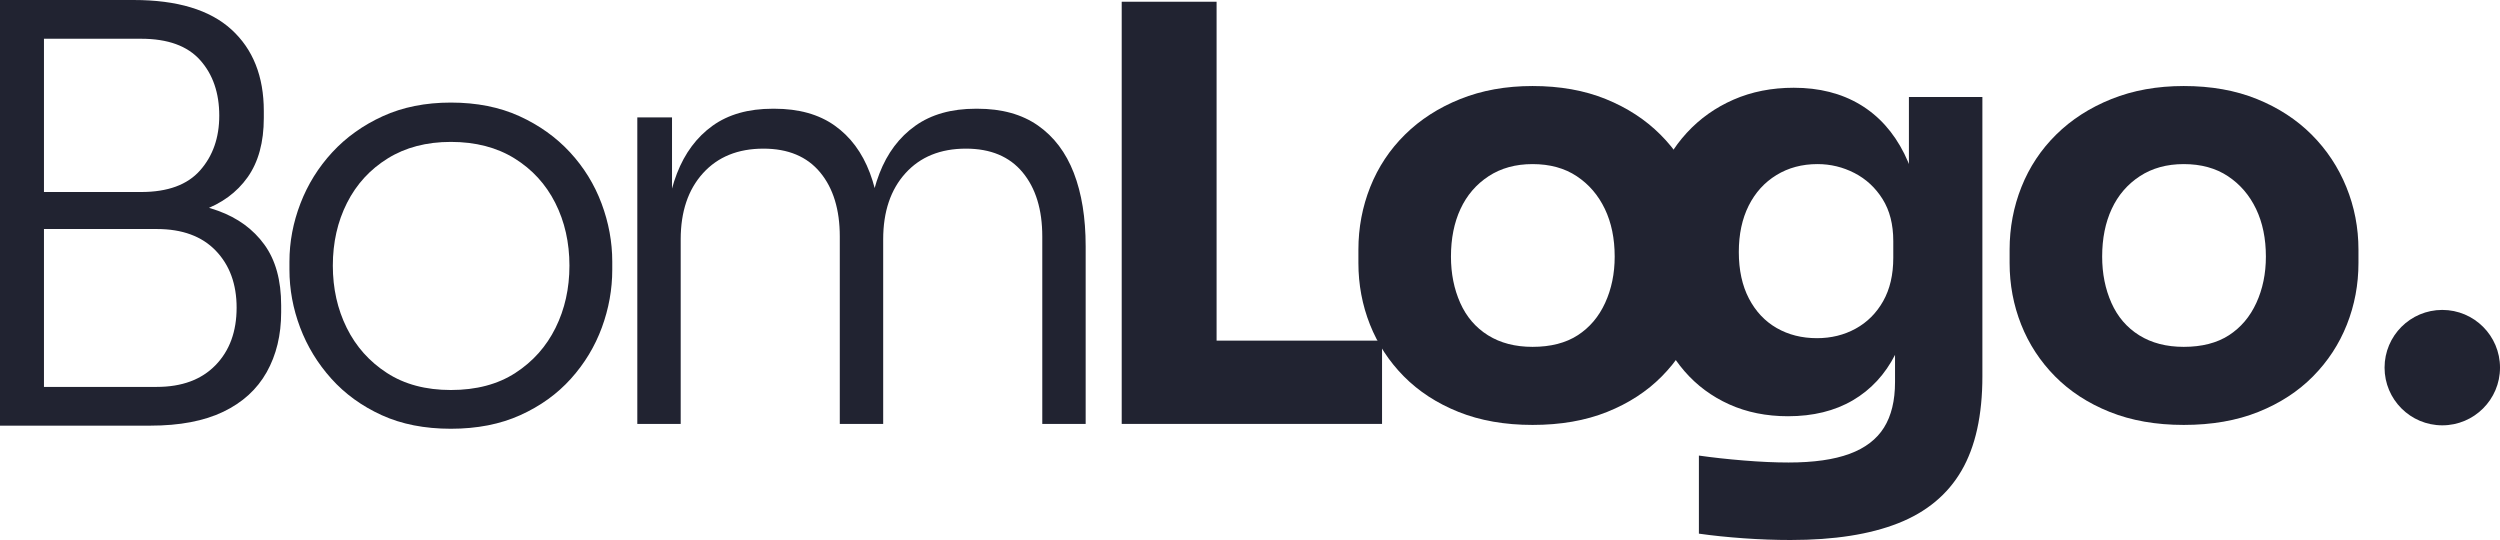
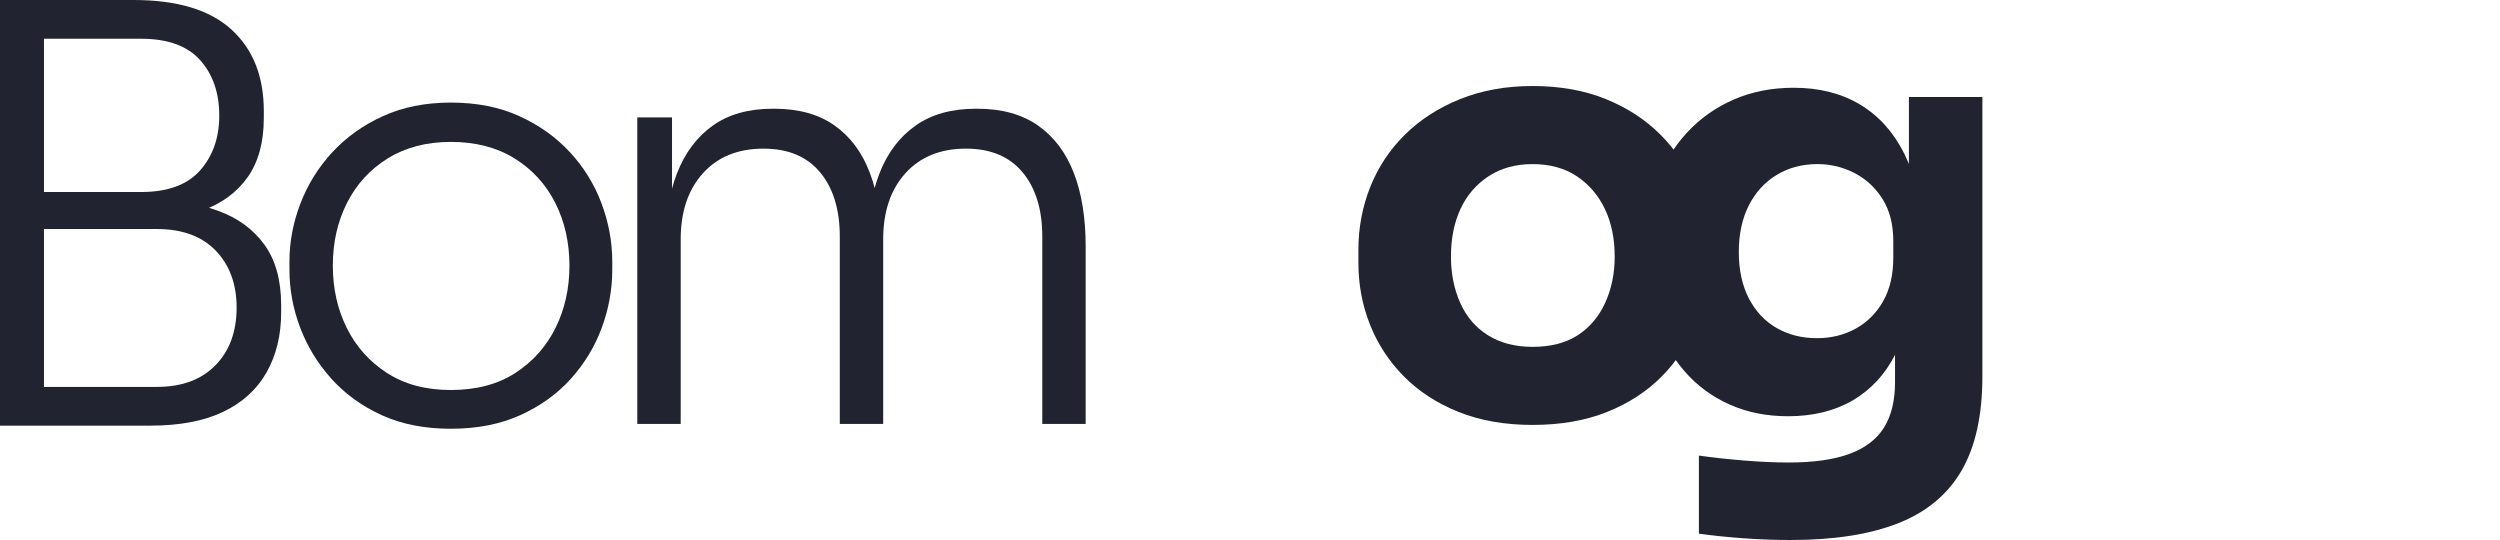
<svg xmlns="http://www.w3.org/2000/svg" xml:space="preserve" width="42.333mm" height="9.144mm" version="1.1" style="shape-rendering:geometricPrecision; text-rendering:geometricPrecision; image-rendering:optimizeQuality; fill-rule:evenodd; clip-rule:evenodd" viewBox="0 0 4233.32 914.38">
  <defs>
    <style type="text/css">
   
    .fil1 {fill:#212331}
    .fil0 {fill:#212331;fill-rule:nonzero}
   
  </style>
  </defs>
  <g id="Camada_x0020_1">
    <g id="_1755167152048">
      <path class="fil0" d="M55.84 720.75l0 -65.61 209.64 0c42.45,0 75.59,-12.25 99.43,-36.73 23.84,-24.48 35.76,-56.97 35.76,-97.44 0,-39.83 -11.76,-71.98 -35.27,-96.46 -23.51,-24.48 -56.82,-36.72 -99.92,-36.72l-209.64 0 0 -48.96 198.86 0c43.11,0 81.31,6.03 114.62,18.11 33.31,12.08 59.43,31.18 78.37,57.29 18.94,26.11 28.41,60.39 28.41,102.82l0 11.76c0,38.52 -8.17,72.3 -24.49,101.35 -16.33,29.05 -40.81,51.41 -73.47,67.08 -32.66,15.67 -73.8,23.51 -123.44,23.51l-198.86 0zm-55.84 0l0 -720.76 74.45 0 0 720.76 -74.45 0zm55.84 -346.67l0 -48.96 183.18 0c45.07,0 78.38,-12.25 99.93,-36.73 21.55,-24.48 32.33,-55.33 32.33,-92.54 0,-38.52 -10.78,-69.85 -32.33,-94.02 -21.55,-24.15 -54.86,-36.23 -99.93,-36.23l-183.18 0 0 -65.61 170.46 0c73.79,0 128.97,16.65 165.55,49.94 36.57,33.3 54.87,79.33 54.87,138.08l0 11.75c0,41.14 -9.15,74.59 -27.44,100.38 -18.28,25.78 -43.92,44.56 -76.9,56.31 -32.98,11.75 -71.68,17.63 -116.08,17.63l-170.46 0z" />
      <path class="fil0" d="M763.43 726.01c-44.41,0 -83.44,-7.68 -117.06,-23.01 -33.64,-15.35 -62.05,-35.91 -85.23,-61.7 -23.19,-25.79 -40.82,-54.68 -52.91,-86.67 -12.08,-31.99 -18.12,-64.63 -18.12,-97.93l0 -13.71c0,-33.29 6.2,-66.1 18.61,-98.41 12.41,-32.32 30.38,-61.2 53.89,-86.67 23.51,-25.46 52.08,-45.86 85.71,-61.21 33.64,-15.33 72,-23.01 115.11,-23.01 43.76,0 82.45,7.68 116.09,23.01 33.63,15.35 62.2,35.75 85.71,61.21 23.51,25.47 41.31,54.35 53.4,86.67 12.08,32.31 18.12,65.12 18.12,98.41l0 13.71c0,33.3 -5.88,65.94 -17.63,97.93 -11.76,31.99 -29.23,60.88 -52.41,86.67 -23.19,25.79 -51.76,46.35 -85.73,61.7 -33.95,15.33 -73.14,23.01 -117.55,23.01zm0 -65.61c43.11,0 79.52,-9.63 109.23,-28.9 29.72,-19.25 52.41,-44.71 68.08,-76.38 15.67,-31.66 23.51,-66.75 23.51,-105.27 0,-39.17 -8,-74.59 -24,-106.26 -16,-31.66 -39.02,-56.79 -69.06,-75.4 -30.04,-18.61 -65.96,-27.91 -107.76,-27.91 -41.14,0 -76.73,9.3 -106.78,27.91 -30.04,18.61 -53.07,43.74 -69.07,75.4 -16,31.67 -24,67.09 -24,106.26 0,38.52 7.84,73.61 23.52,105.27 15.67,31.67 38.37,57.13 68.08,76.38 29.71,19.27 65.8,28.9 108.25,28.9z" />
      <path class="fil0" d="M1079.17 717.81l0 -519.02 58.78 0 0 218.37 -11.76 0c0,-47.65 6.69,-88.78 20.08,-123.38 13.4,-34.6 33.48,-61.54 60.25,-80.79 26.78,-19.27 60.74,-28.89 101.89,-28.89l2.93 0c41.15,0 75.11,9.46 101.88,28.4 26.78,18.92 46.7,45.7 59.77,80.3 13.05,34.6 19.59,76.05 19.59,124.36l-23.51 0c0,-47.65 6.69,-88.78 20.08,-123.38 13.38,-34.6 33.63,-61.54 60.73,-80.79 27.11,-19.27 61.23,-28.89 102.38,-28.89l2.93 0c41.15,0 75.27,9.46 102.38,28.4 27.1,18.92 47.35,45.7 60.73,80.3 13.39,34.6 20.08,76.05 20.08,124.36l0 300.65 -73.46 0 0 -317.29c0,-45.7 -11.1,-81.93 -33.31,-108.7 -22.2,-26.77 -54.2,-40.15 -96.01,-40.15 -43.1,0 -77.23,13.87 -102.36,41.62 -25.15,27.74 -37.72,65.12 -37.72,112.13l0 312.39 -73.48 0 0 -317.29c0,-45.7 -11.1,-81.93 -33.3,-108.7 -22.21,-26.77 -54.21,-40.15 -96,-40.15 -43.12,0 -77.24,13.87 -102.38,41.62 -25.15,27.74 -37.72,65.12 -37.72,112.13l0 312.39 -73.47 0z" />
-       <path class="fil0" d="M1899.42 717.81l0 -714.88 160.66 0 0 714.88 -160.66 0zm141.07 0l0 -141.02 299.77 0 0 141.02 -299.77 0z" />
      <path class="fil0" d="M2595.1 719.52c-47.03,0 -88.82,-7.35 -125.4,-22.04 -36.57,-14.68 -67.43,-34.76 -92.58,-60.22 -25.14,-25.46 -44.24,-54.68 -57.31,-87.64 -13.05,-32.97 -19.59,-67.74 -19.59,-104.3l0 -22.52c0,-37.22 6.7,-72.63 20.08,-106.26 13.4,-33.61 32.99,-63.16 58.79,-88.62 25.79,-25.46 56.97,-45.54 93.55,-60.22 36.57,-14.69 77.39,-22.04 122.46,-22.04 46.36,0 87.67,7.35 123.92,22.04 36.25,14.68 67.1,34.76 92.58,60.22 25.46,25.46 45.05,55.01 58.77,88.62 13.72,33.63 20.58,69.04 20.58,106.26l0 22.52c0,36.56 -6.54,71.33 -19.6,104.3 -13.06,32.96 -32.16,62.18 -57.31,87.64 -25.14,25.46 -56,45.54 -92.57,60.22 -36.58,14.69 -78.7,22.04 -126.37,22.04zm0 -132.2c30.69,0 56.16,-6.53 76.41,-19.59 20.25,-13.06 35.76,-31.34 46.53,-54.84 10.77,-23.5 16.16,-49.62 16.16,-78.35 0,-30.68 -5.55,-57.6 -16.65,-80.78 -11.1,-23.18 -26.94,-41.63 -47.51,-55.33 -20.58,-13.71 -45.56,-20.57 -74.94,-20.57 -28.74,0 -53.56,6.86 -74.46,20.57 -20.9,13.7 -36.74,32.15 -47.51,55.33 -10.77,23.18 -16.17,50.1 -16.17,80.78 0,28.73 5.23,54.85 15.68,78.35 10.45,23.5 26.13,41.78 47.02,54.84 20.9,13.06 46.04,19.59 75.44,19.59z" />
      <path class="fil0" d="M3032.56 914.39c-26.13,0 -52.9,-0.97 -80.33,-2.93 -27.44,-1.96 -52.57,-4.57 -75.44,-7.83l0 -132.21c22.87,3.26 48.17,6.05 75.92,8.33 27.77,2.28 53.07,3.42 75.93,3.42 42.45,0 76.9,-4.9 103.35,-14.69 26.45,-9.79 45.88,-24.64 58.29,-44.55 12.41,-19.91 18.62,-45.54 18.62,-76.87l0 -106.75 28.4 -62.67c-1.3,47.66 -10.61,88.46 -27.92,122.41 -17.3,33.95 -41.3,59.9 -72.01,77.85 -30.69,17.96 -67.26,26.93 -109.71,26.93 -36.57,0 -69.72,-6.69 -99.43,-20.07 -29.72,-13.39 -55.03,-32.16 -75.93,-56.31 -20.89,-24.16 -36.89,-52.4 -48,-84.71 -11.1,-32.31 -16.65,-67.4 -16.65,-105.28l0 -22.52c0,-37.86 5.87,-73.11 17.63,-105.76 11.75,-32.65 28.74,-61.05 50.95,-85.2 22.2,-24.16 48.64,-42.92 79.35,-56.31 30.69,-13.38 64.65,-20.07 101.87,-20.07 43.11,0 80.5,9.46 112.17,28.4 31.67,18.93 56.66,46.68 74.95,83.23 18.28,36.57 28.08,80.63 29.38,132.2l-21.54 5.89 0 -234.05 124.41 0 0 472.99c0,65.94 -11.76,119.15 -35.28,159.62 -23.51,40.48 -59.26,70.19 -107.26,89.12 -48,18.93 -108.58,28.39 -181.72,28.39zm44.08 -341.76c24.17,0 46.04,-5.38 65.63,-16.16 19.6,-10.77 35.11,-26.28 46.54,-46.52 11.43,-20.23 17.14,-44.71 17.14,-73.44l0 -28.4c0,-28.07 -6.04,-51.74 -18.12,-71 -12.08,-19.26 -27.92,-33.95 -47.51,-44.07 -19.59,-10.11 -40.49,-15.18 -62.7,-15.18 -26.12,0 -49.3,6.2 -69.55,18.61 -20.25,12.4 -35.92,29.7 -47.03,51.9 -11.1,22.2 -16.65,48.31 -16.65,78.35 0,30.68 5.71,56.95 17.14,78.83 11.43,21.87 27.1,38.51 47.03,49.94 19.92,11.43 42.61,17.14 68.08,17.14z" />
-       <path class="fil0" d="M3697.8 719.52c-47.03,0 -88.82,-7.35 -125.4,-22.04 -36.57,-14.68 -67.43,-34.76 -92.58,-60.22 -25.14,-25.46 -44.24,-54.68 -57.31,-87.64 -13.05,-32.97 -19.59,-67.74 -19.59,-104.3l0 -22.52c0,-37.22 6.69,-72.63 20.08,-106.26 13.4,-33.61 32.99,-63.16 58.78,-88.62 25.8,-25.46 56.98,-45.54 93.56,-60.22 36.57,-14.69 77.39,-22.04 122.46,-22.04 46.36,0 87.67,7.35 123.92,22.04 36.25,14.68 67.1,34.76 92.58,60.22 25.46,25.46 45.05,55.01 58.77,88.62 13.72,33.63 20.58,69.04 20.58,106.26l0 22.52c0,36.56 -6.54,71.33 -19.6,104.3 -13.06,32.96 -32.16,62.18 -57.31,87.64 -25.14,25.46 -56,45.54 -92.57,60.22 -36.58,14.69 -78.7,22.04 -126.37,22.04zm0 -132.2c30.69,0 56.16,-6.53 76.41,-19.59 20.24,-13.06 35.76,-31.34 46.53,-54.84 10.77,-23.5 16.16,-49.62 16.16,-78.35 0,-30.68 -5.55,-57.6 -16.65,-80.78 -11.1,-23.18 -26.94,-41.63 -47.51,-55.33 -20.58,-13.71 -45.56,-20.57 -74.94,-20.57 -28.74,0 -53.56,6.86 -74.46,20.57 -20.9,13.7 -36.74,32.15 -47.51,55.33 -10.77,23.18 -16.17,50.1 -16.17,80.78 0,28.73 5.23,54.85 15.68,78.35 10.45,23.5 26.13,41.78 47.02,54.84 20.9,13.06 46.04,19.59 75.44,19.59z" />
-       <path class="fil1" d="M4135.58 524.79c53.98,0 97.75,43.74 97.75,97.71 0,53.95 -43.77,97.71 -97.75,97.71 -53.97,0 -97.74,-43.76 -97.74,-97.71 0,-53.97 43.77,-97.71 97.74,-97.71z" />
    </g>
  </g>
</svg>